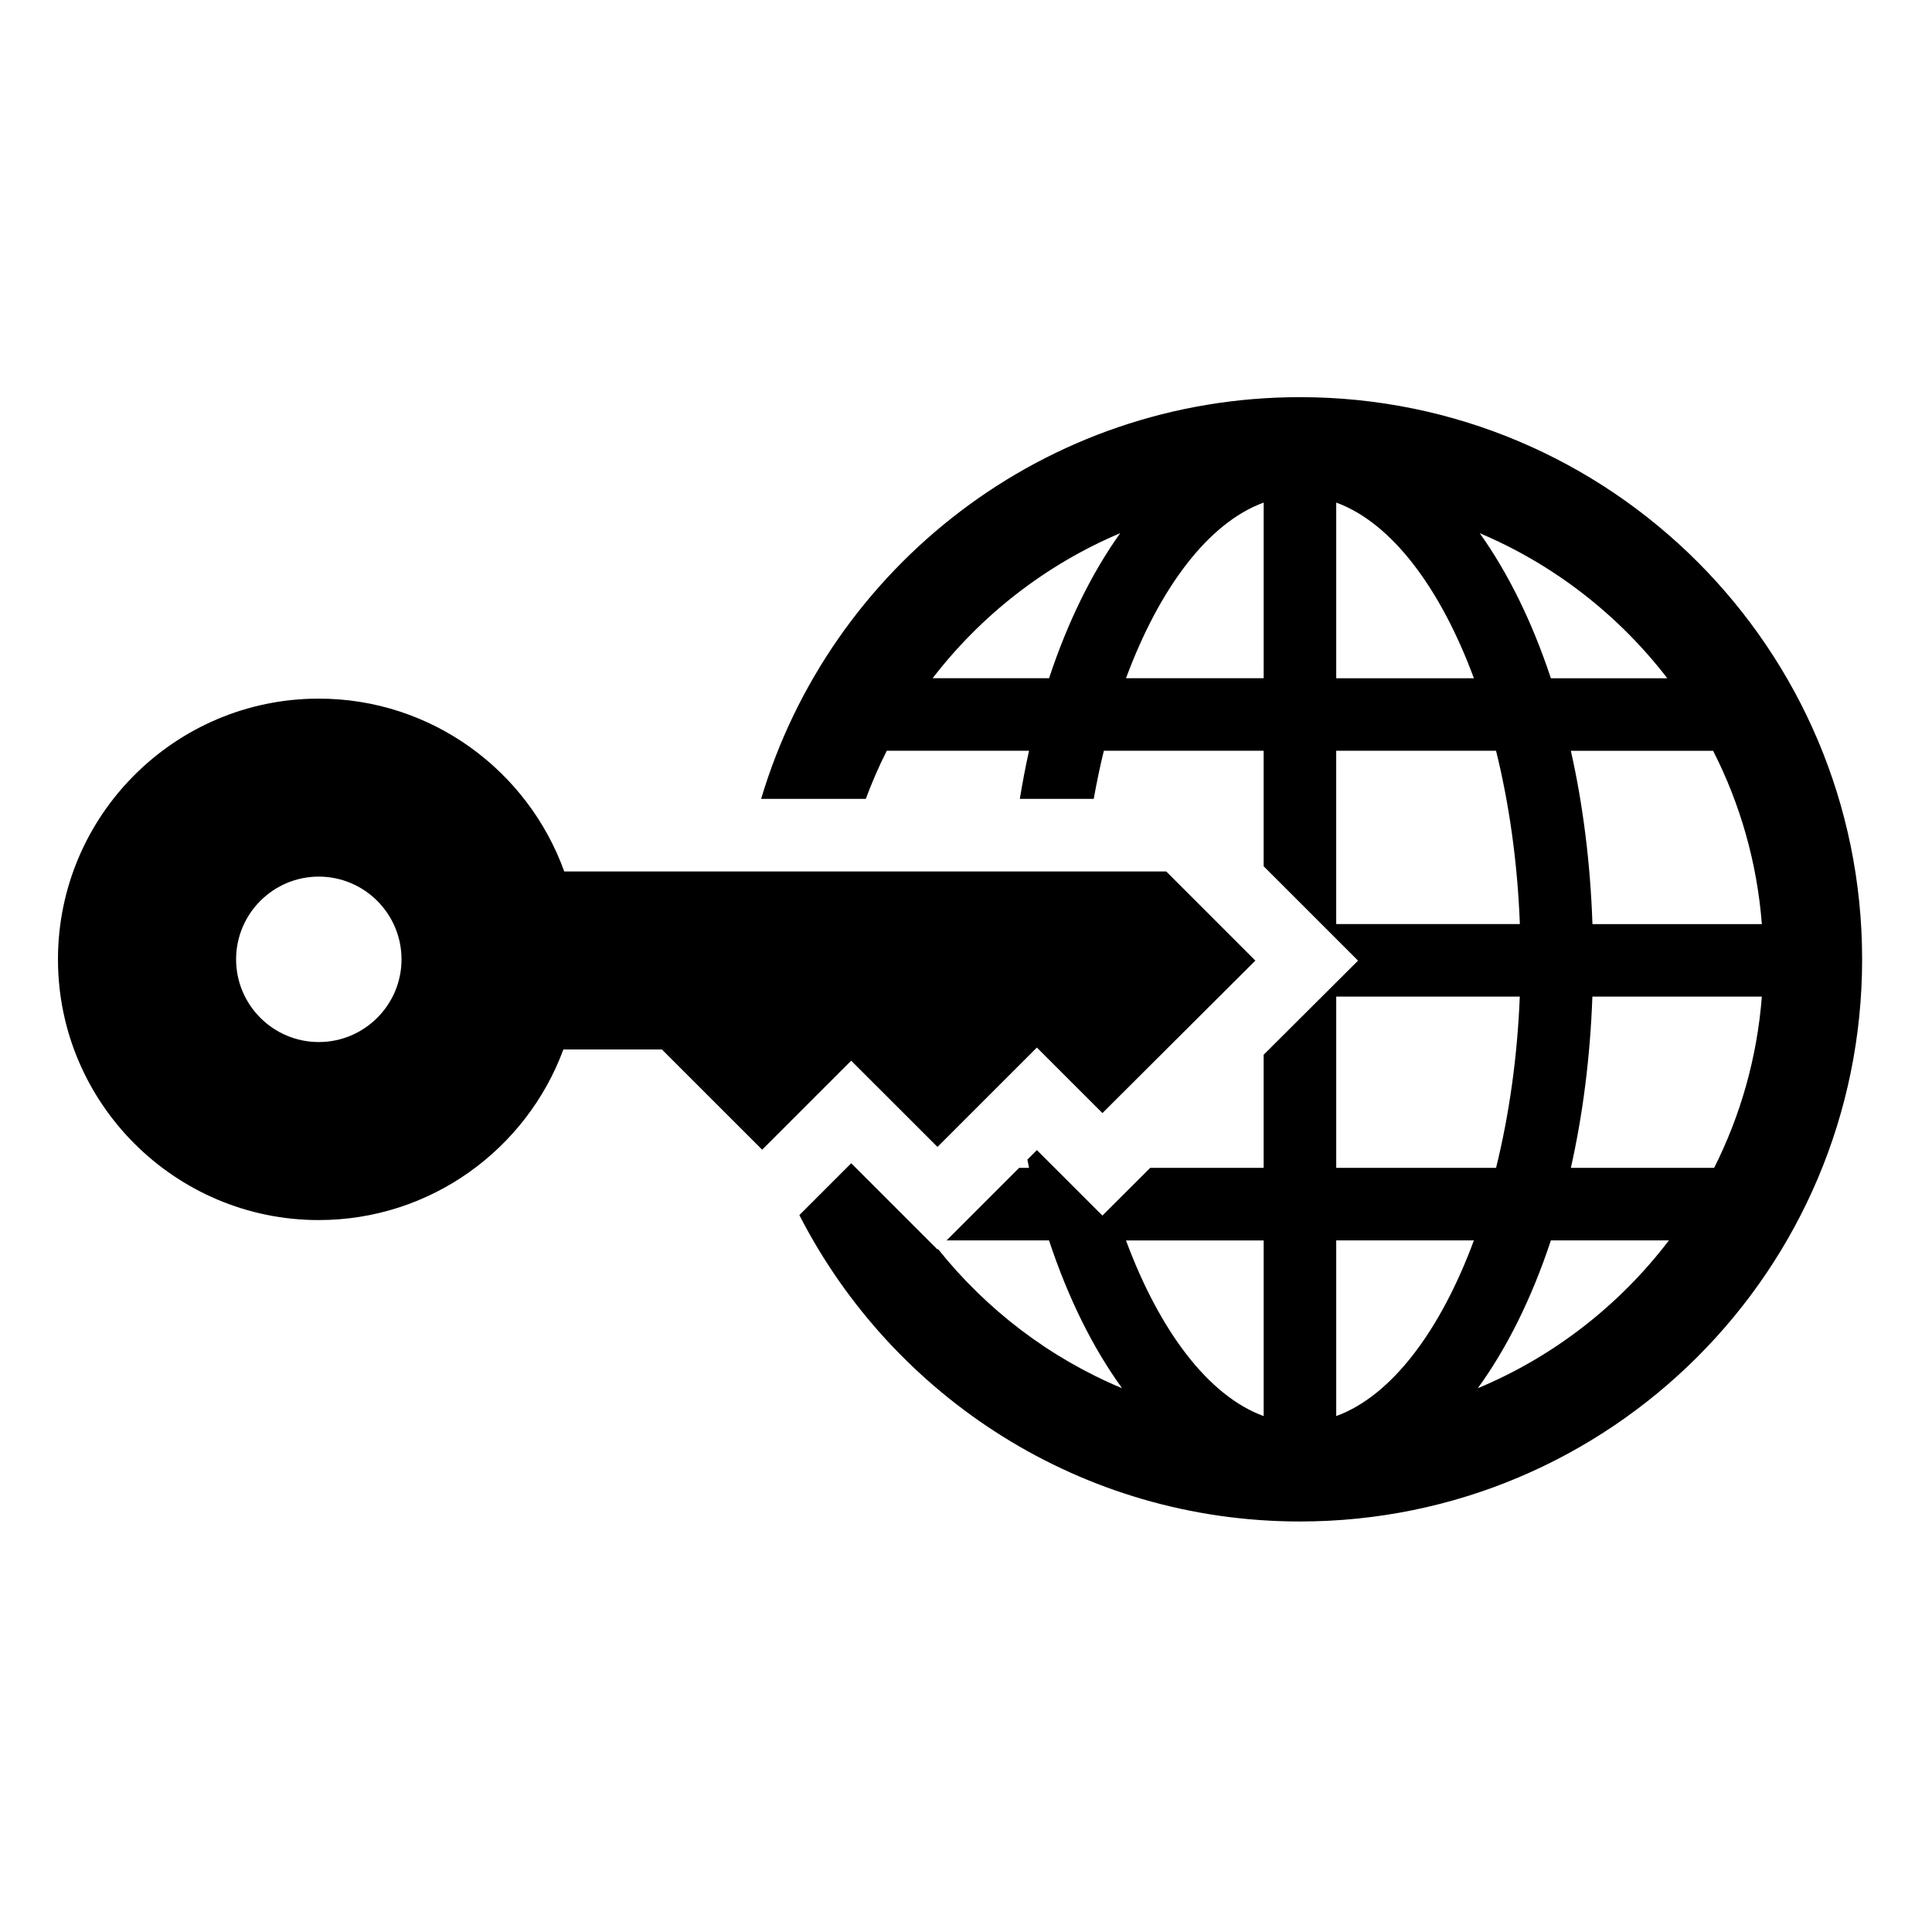
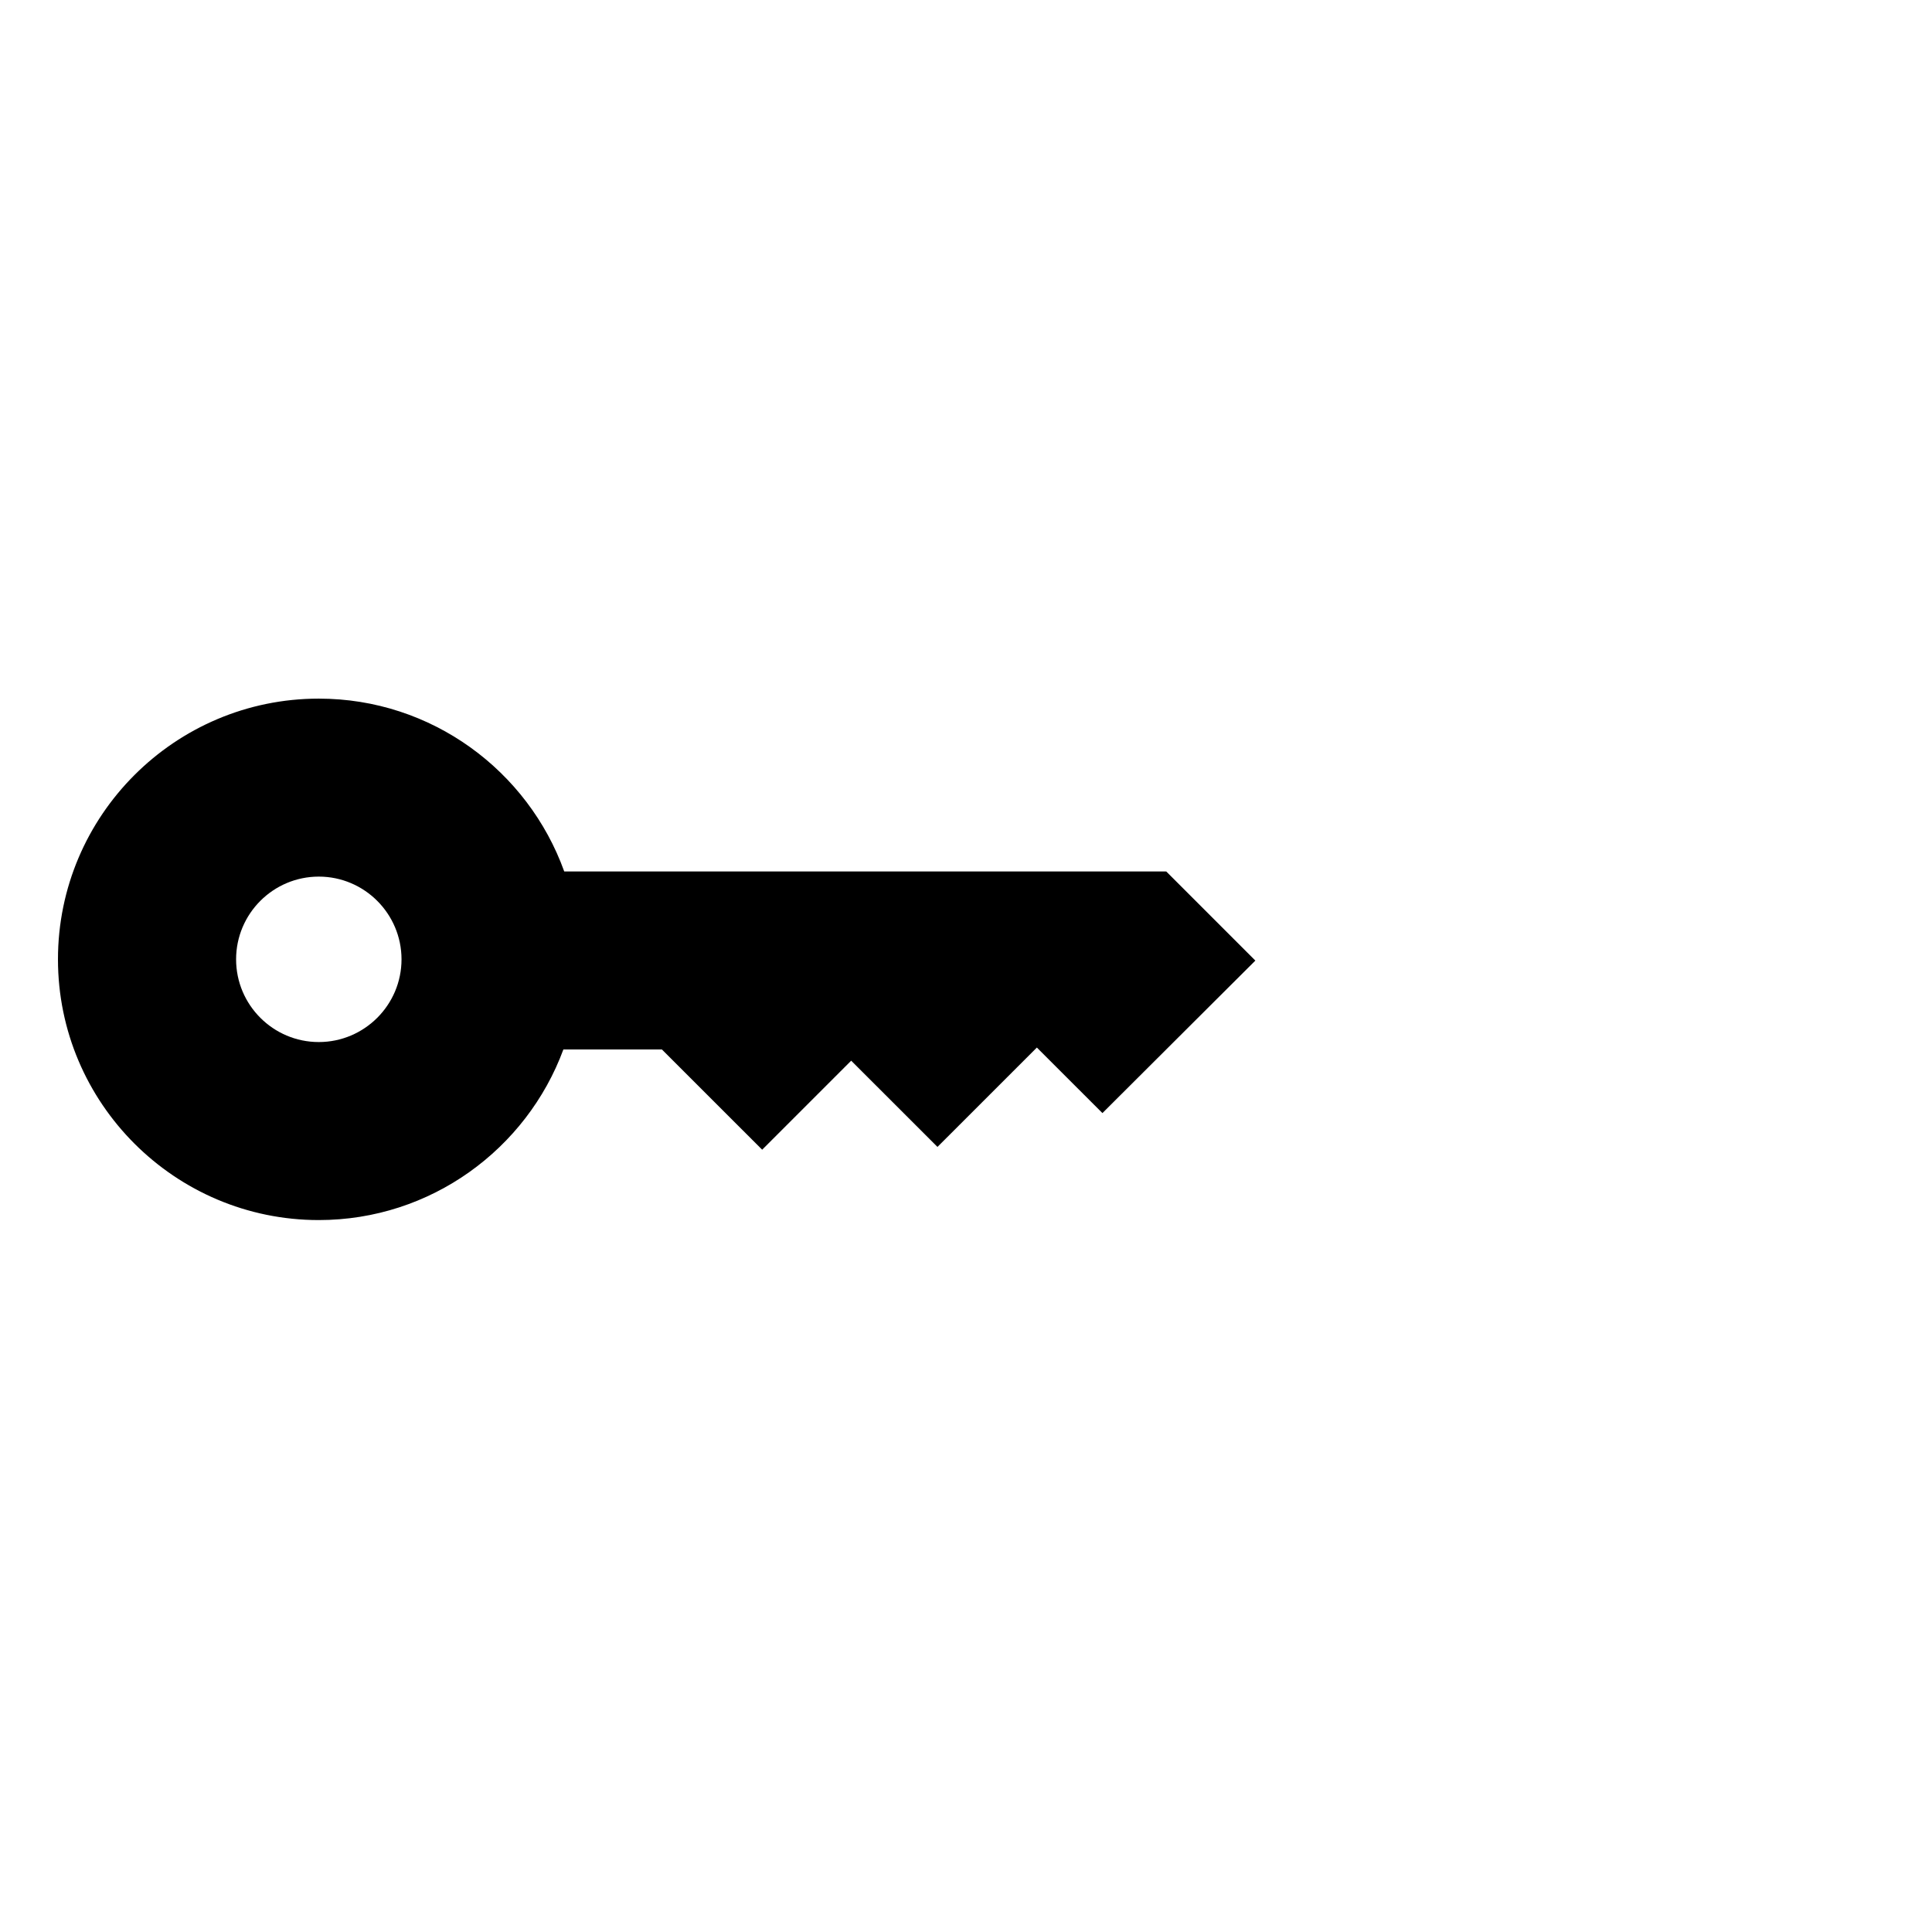
<svg xmlns="http://www.w3.org/2000/svg" fill="#000000" width="800px" height="800px" version="1.1" viewBox="144 144 512 512">
  <g>
-     <path d="m488.5 249.25c-67.504 0-124.48 44.906-142.79 106.46h27.734c1.629-4.367 3.469-8.633 5.566-12.75h37.699c-0.934 4.141-1.727 8.41-2.445 12.75h19.582c0.793-4.356 1.668-8.633 2.684-12.75h42.348v30.609l11.402 11.398 13.613 13.613-13.633 13.59-11.383 11.352v29.969h-30.051l-12.68 12.648-13.574-13.57-3.785-3.785-2.519 2.519c0.152 0.723 0.277 1.473 0.438 2.188h-2.625l-19.227 19.227h27.148c5.043 15.25 11.621 28.52 19.367 39.18-19.234-8.023-35.957-20.84-48.793-36.902l-0.133 0.133-13.59-13.586-9.273-9.27-9.996 9.996-3.742 3.746c24.676 48.188 74.797 81.195 132.66 81.195 82.281 0 148.98-66.699 148.98-148.98s-66.695-148.98-148.98-148.98zm-66.488 74.488h-30.855c12.891-16.754 29.984-30.105 49.711-38.441-7.523 10.535-13.926 23.535-18.855 38.441zm56.871 0h-36.48c8.898-24.012 21.863-41.219 36.484-46.551zm0 195.54c-14.617-5.332-27.582-22.539-36.484-46.551h36.484zm119.11-176.31c7.125 13.98 11.645 29.504 12.914 45.926h-44.891c-0.551-16.266-2.523-31.715-5.723-45.926zm-12.145-19.223h-30.852c-4.93-14.902-11.336-27.91-18.855-38.441 19.727 8.336 36.82 21.688 49.707 38.441zm-87.734-46.555c14.625 5.332 27.59 22.535 36.484 46.551h-36.484zm-0.004 111.7v-45.926h42.359c3.481 14.062 5.691 29.594 6.309 45.926zm0.004 19.223h48.645c-0.641 16.125-2.848 31.48-6.289 45.387h-42.355zm0 111.16v-46.555h36.484c-8.891 24.016-21.859 41.227-36.484 46.555zm37.516-7.375c7.742-10.656 14.328-23.93 19.371-39.18h31.277c-13.059 17.148-30.496 30.777-50.648 39.18zm62.641-58.402h-37.977c3.164-14.055 5.125-29.316 5.703-45.387h44.91c-1.258 16.215-5.672 31.539-12.637 45.387z" />
    <path d="m453.07 374.95-0.062 0.059v-0.066h-159.48c-9.594-26.664-35.121-45.801-65.047-45.801h-0.016c-38.105 0-69.105 30.992-69.102 69.098 0 38.094 31.012 69.09 69.109 69.09 29.711 0 55.098-18.844 64.832-45.215h26.105l26.574 26.566 23.59-23.59 22.867 22.855 20.059-20.055 6.281-6.281 14.246 14.242 3.129 3.129 30.953-30.871 9.574-9.543zm-224.58 45.203h-0.008c-12.086 0-21.914-9.828-21.914-21.918s9.828-21.926 21.922-21.926c12.078 0.008 21.91 9.836 21.918 21.926-0.004 12.082-9.836 21.914-21.918 21.918z" />
  </g>
</svg>